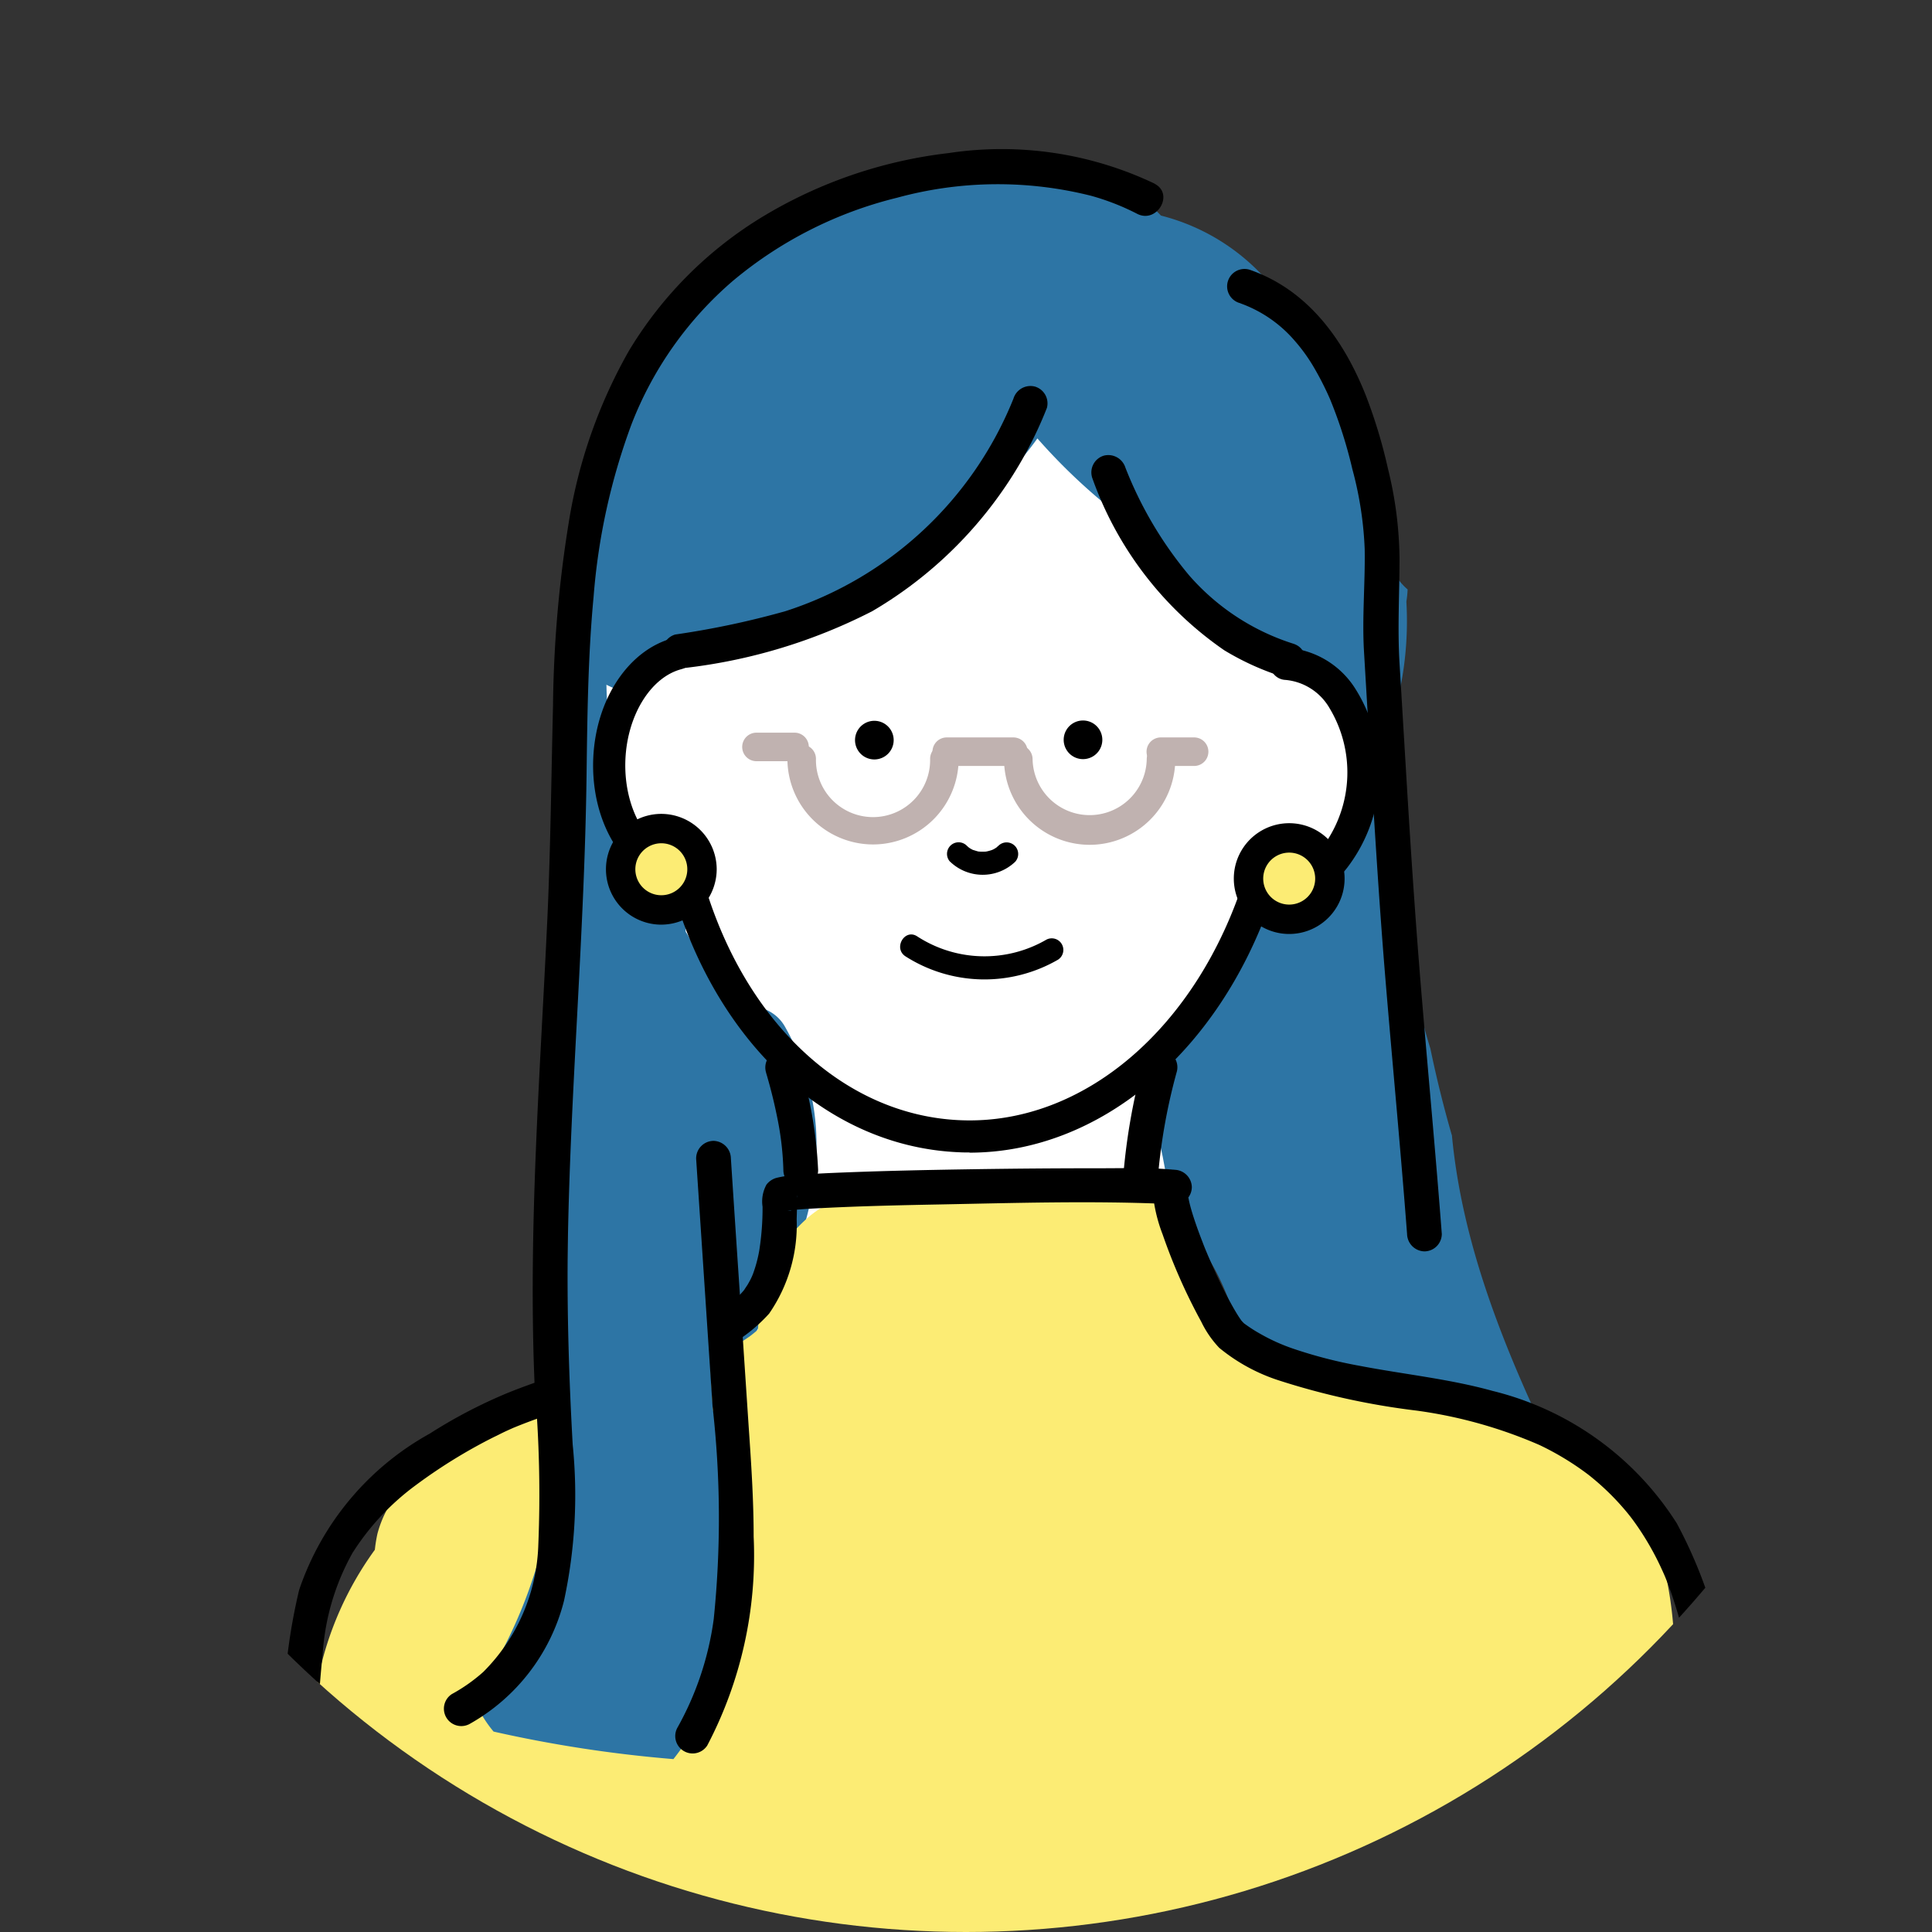
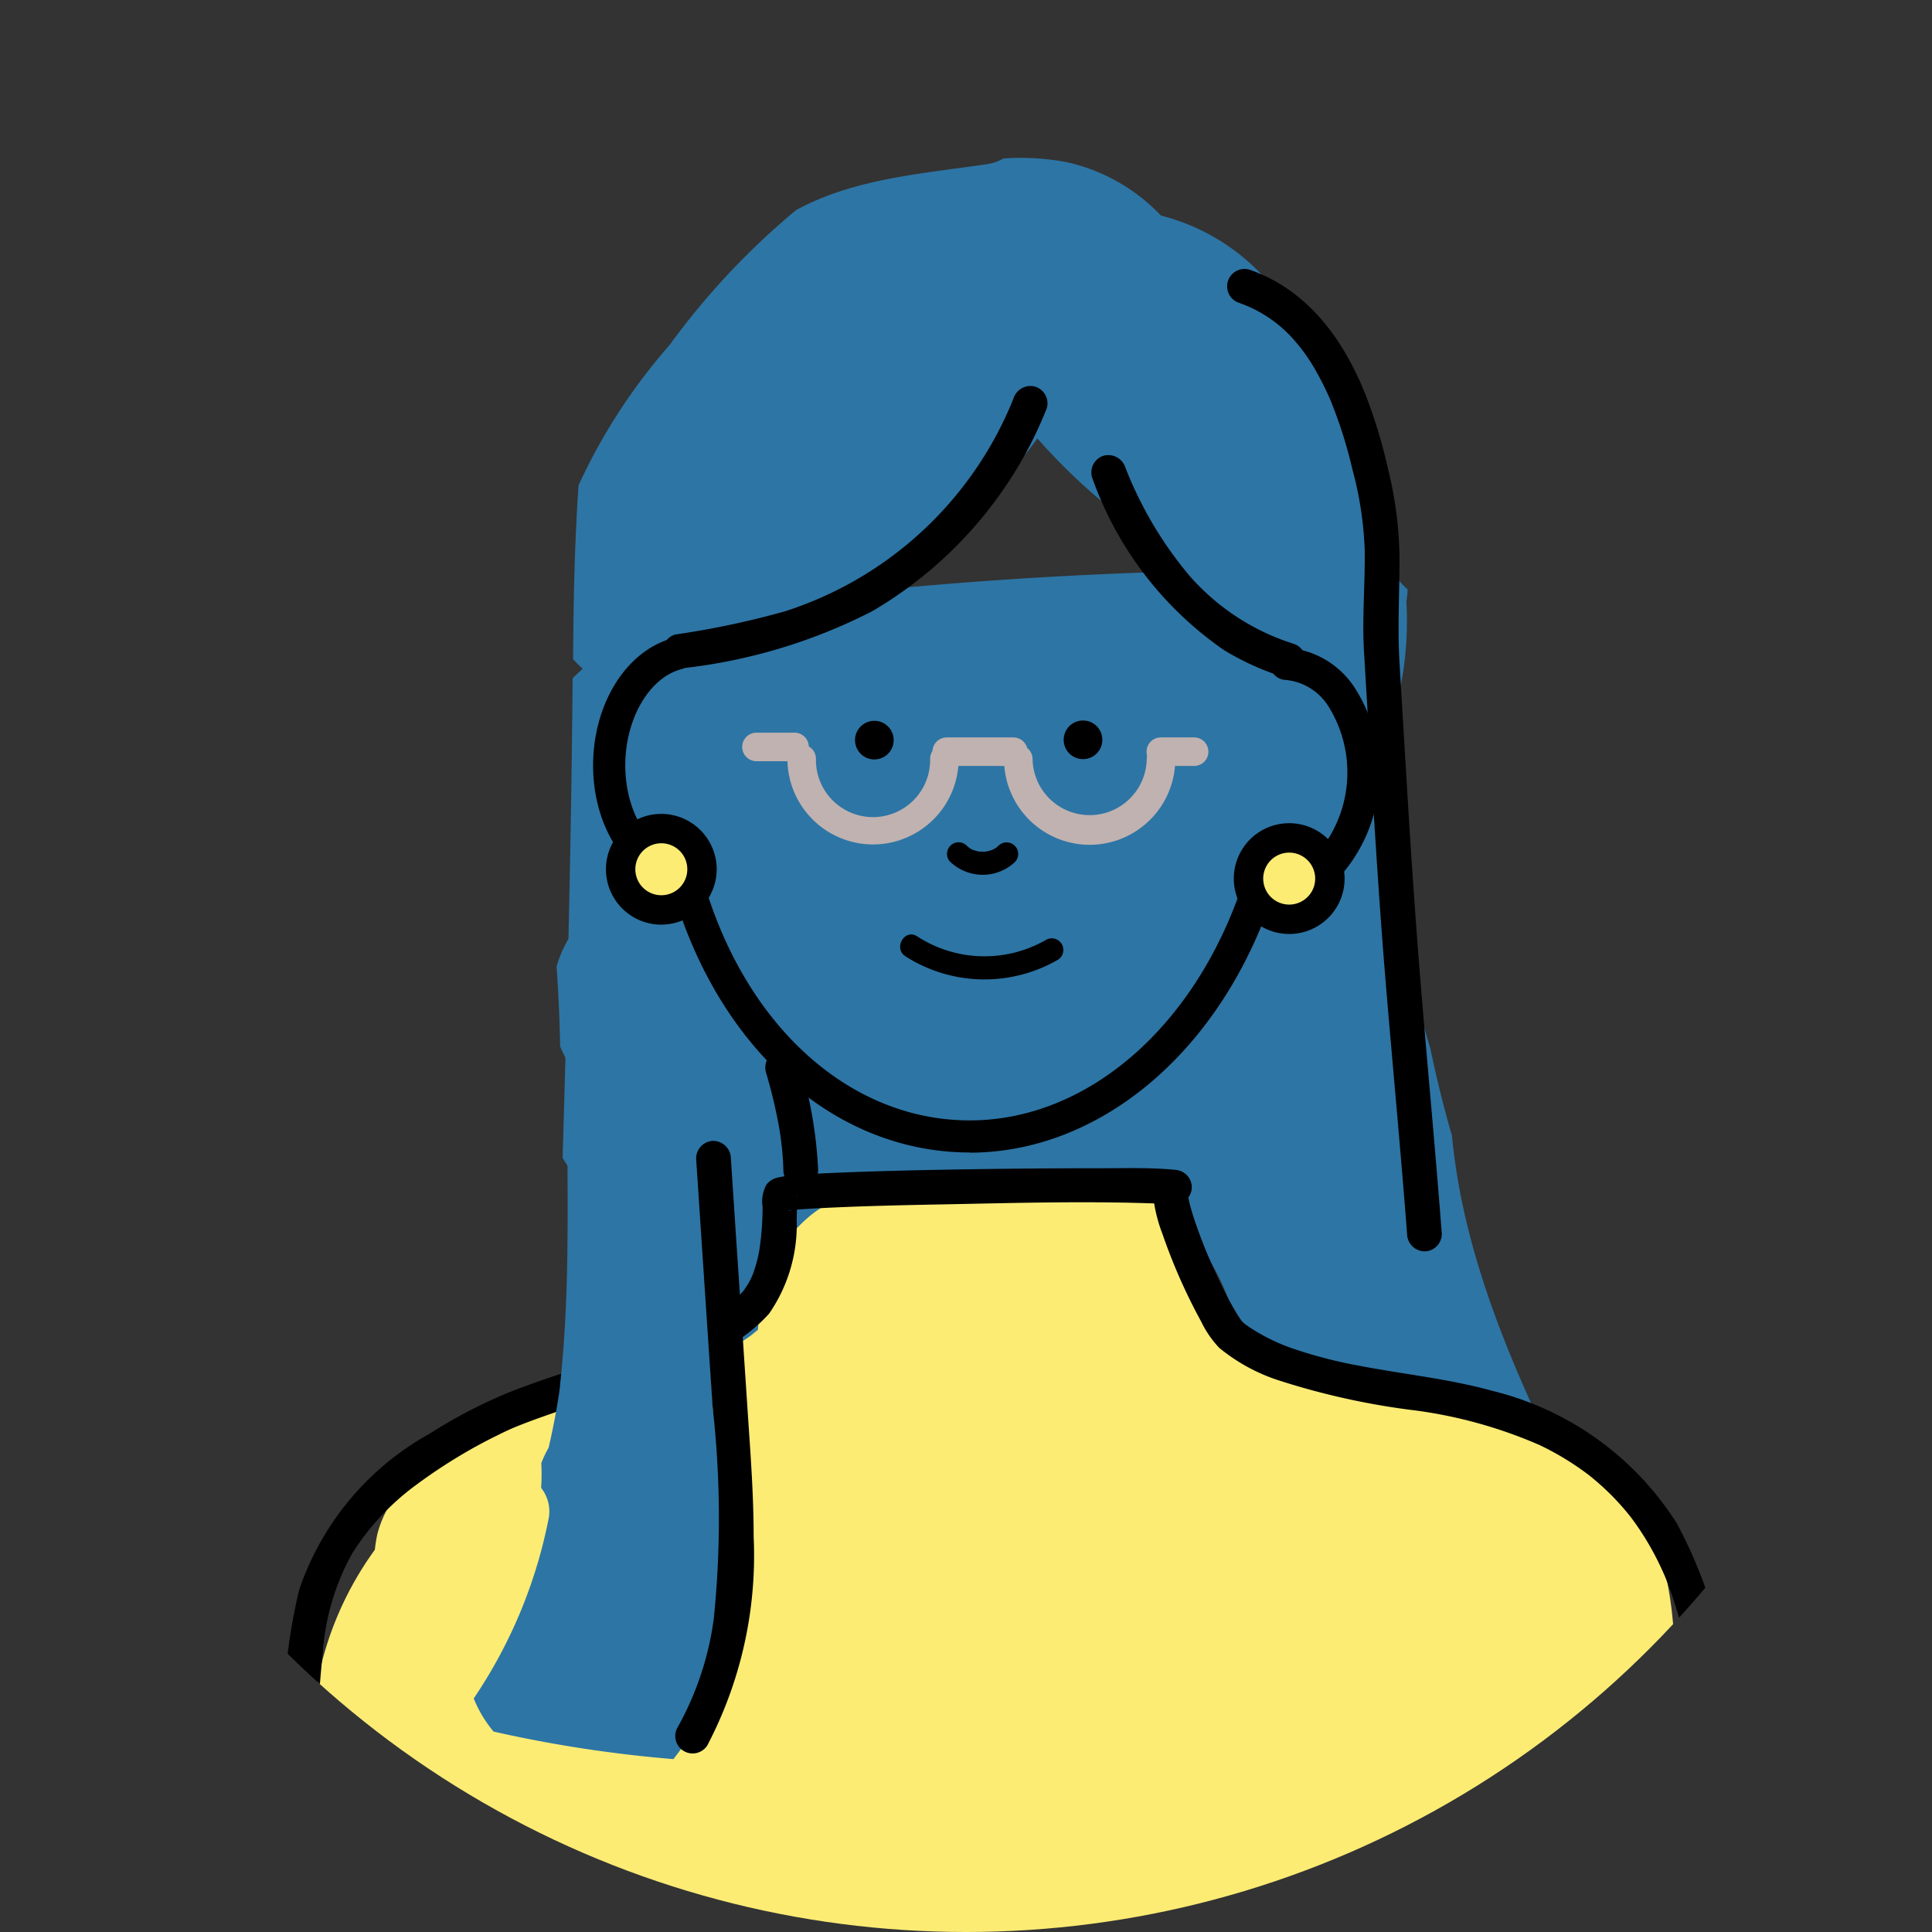
<svg xmlns="http://www.w3.org/2000/svg" width="80" height="80" viewBox="0 0 80 80">
  <rect x="0" y="0" width="80" height="80" fill="#333333" stroke="none" />
  <defs>
    <clipPath id="a">
      <circle cx="40" cy="40" r="40" fill="none" />
    </clipPath>
  </defs>
  <g clip-path="url(#a)">
    <path d="M132.482,120.357q-.512-1.773-.885-3.577a19.072,19.072,0,0,1-.761-3.594,1.971,1.971,0,0,1-.383-1.2V103.4q-.34-2.3-.482-4.636c-1.808-1.7-4.314-1.818-6.71-1.783q-2.956.044-5.909.187-5.905.285-11.782.963a24.215,24.215,0,0,0-5.87,1.015,10.016,10.016,0,0,0-3.621,2.3c-.054,6.621-.218,13.241-.415,19.86a4.977,4.977,0,0,0,4.126,2.457c.642.063,1.286.114,1.929.158l-.3,2.974a3.054,3.054,0,0,0,3.044,3.044,3.128,3.128,0,0,0,3.044-3.044q.186-1.839.373-3.678a24.765,24.765,0,0,1,8.44.186c.448-.061.9-.122,1.342-.19.037.181.072.363.105.545a1.524,1.524,0,0,1,.8-.318c3.046-.21,4.272,2.337,5.042,4.8.063.2.12.406.178.609q.767.578,1.515,1.177c3.806.907,7.528,2.111,11.285,3.2-1.975-4.131-3.681-8.374-4.1-12.873" transform="translate(-72.368 -73.361)" fill="#2d75a5" />
-     <path d="M129.831,71.125a5.423,5.423,0,0,0-2.648-3.633,5.824,5.824,0,0,0-1.862-1.815,9.011,9.011,0,0,0-1.845-7.3,9.79,9.79,0,0,0-4.022-3.058c-.087-.06-.174-.121-.264-.179a14.56,14.56,0,0,0-7.146-1.867c-2.6-.133-5.422.6-6.547,3.053a11.27,11.27,0,0,0-3.337,2.652,9.15,9.15,0,0,0-1.665,2.863,13.724,13.724,0,0,0-1.592,8.3c-.041.055-.084.107-.122.165s-.083.1-.123.153a1.791,1.791,0,0,1,.317,1.208,2.426,2.426,0,0,0,.379,1.99c.013.021.022.043.034.065a1.731,1.731,0,0,1,.385.345,16.353,16.353,0,0,1,2.133,3.987,2.085,2.085,0,0,1,.174.816c.039.057.076.116.11.177.583,1.049,1.161,2.109,1.809,3.12a1.627,1.627,0,0,1,2.194.637c2.607,4.6.942,9.414-1.76,13.53a1.44,1.44,0,0,1-1.747.606q-.407.483-.837.972-1.677,1.9-3.506,3.663a3.252,3.252,0,0,0-.255,4.267,3.156,3.156,0,0,0,3.207,1.17c-.032.54-.055,1.08-.067,1.62a3.243,3.243,0,0,0,2.817,3.192,3.6,3.6,0,0,0,2.622-.765,3.711,3.711,0,0,0,.945-.378c.011.173.023.346.032.519a3.305,3.305,0,0,0,3.249,3.251c.05,0,.1-.009.149-.013a3.335,3.335,0,0,0,3.805,1.838,3.269,3.269,0,0,0,5.218-1.582l1.226-4.412a4.68,4.68,0,0,0,3.506-.5,4.864,4.864,0,0,0,1.7-6.467c-.2-.441-.4-.885-.593-1.329l-.016-.036q-.106-.256-.209-.513-.544-1.35-1.029-2.722-.911-2.572-1.617-5.211t-1.2-5.322a25.61,25.61,0,0,1-.468-2.872c.09,1.333-.033-.29-.062-.548-.018-.154-.031-.308-.048-.461a18.206,18.206,0,0,0,3.608-5.022,10.868,10.868,0,0,0,1.156-.731,13.685,13.685,0,0,0,1.372-1.137,4.232,4.232,0,0,0,.747-.782,6.422,6.422,0,0,0,1.7-5.505" transform="translate(-73.688 -40.289)" fill="#fff" />
    <path d="M53.233,226.329a114.14,114.14,0,0,0,.5,11.421h56.2a13.679,13.679,0,0,0,.739-4.8,72.374,72.374,0,0,0-1.4-14.616,16.288,16.288,0,0,0-.468-2.815,7.048,7.048,0,0,0-5.74-5.186,9.791,9.791,0,0,0-7.282-2.4,8.626,8.626,0,0,0-1.431.269,20.6,20.6,0,0,0-3.825-1.395c0-.1-.007-.2-.011-.306a7.931,7.931,0,0,0-.894-3.956,6.107,6.107,0,0,0-3.691-2.729c-1.829-.476-3.893-.1-5.75.007-2.259.135-4.7-.018-6.577,1.434A5.912,5.912,0,0,0,71.4,205.64c-.01.126-.024.264-.032.4-.144.114-.284.235-.382.3q-.26.176-.525.344c-.106.043-.206.083-.249.1l-.063.024a3.981,3.981,0,0,0-1.791.167,36.738,36.738,0,0,0-7.768,3.422l-2.8,1.243a4.688,4.688,0,0,0-2.173,2.825,5.816,5.816,0,0,0-.111.681,13.746,13.746,0,0,0-2.29,11.113c.006.023.014.045.02.068" transform="translate(-39.984 -150.974)" fill="#fcec74" />
    <path d="M132,44.719a2.285,2.285,0,0,1-.738-1.166c-.971-3.576-1.4-7.5-4.068-10.258-.168-.268-.346-.527-.536-.773a8.7,8.7,0,0,0-4.873-3.284,7.669,7.669,0,0,0-3.915-2.215,10.4,10.4,0,0,0-2.6-.152,1.99,1.99,0,0,1-.712.241c-2.665.394-5.478.588-7.885,1.9a30.971,30.971,0,0,0-5.241,5.593,23.94,23.94,0,0,0-3.763,5.8c-.165,2.4-.212,4.8-.226,7.2a4.647,4.647,0,0,0,1.684,1.2,4.225,4.225,0,0,0,.479.168,2.147,2.147,0,0,1,2.013-1.3,8.323,8.323,0,0,0,1.081-.1c.253-.063.5-.128.753-.206A1.405,1.405,0,0,1,104,47.3c.307-.074.612-.151.915-.227.039-.071.076-.143.11-.217l.011-.024.042-.027a12.26,12.26,0,0,0,1.173-.615,3.459,3.459,0,0,0,1.986-.691c.321-.246.637-.5.95-.748l.007.009.09-.087q1.326-1.073,2.547-2.227a4.479,4.479,0,0,0,1.037-.457,12.7,12.7,0,0,0,3.8-3.524,24.351,24.351,0,0,0,3.322,3.134,20.791,20.791,0,0,0,1.6,1.417l.046.071q.285.445.526.915l.05.1c.01.1.024.2.04.3A1.879,1.879,0,0,1,123,45c1.509,1.939,3.713,2.877,5.811,4.01.06,0,.121-.009.184-.009a1.67,1.67,0,0,1,1.76,1.617,3.846,3.846,0,0,0,.945-1.843,14.09,14.09,0,0,0,.247-3.552,4.736,4.736,0,0,0,.052-.5" transform="translate(-73.712 -20.311)" fill="#2d75a5" />
    <path d="M116.425,129.717c-.14,0-.28,0-.42-.008-5.43-.218-10.064-4.5-11.9-10.955-1.966-.439-3.367-2.676-3.26-5.345.1-2.456,1.461-4.509,3.314-4.993a.666.666,0,1,1,.337,1.289c-1.271.332-2.246,1.912-2.32,3.758-.085,2.122,1.038,3.931,2.5,4.032a.666.666,0,0,1,.6.5c1.6,6.112,5.832,10.189,10.782,10.387,5.088.208,9.8-3.834,11.761-10.047a.666.666,0,0,1,.848-.431,1.893,1.893,0,0,0,.526.1,2.347,2.347,0,0,0,1.9-1,5.163,5.163,0,0,0,.228-5.706,2.349,2.349,0,0,0-1.812-1.148.666.666,0,0,1,.053-1.331,3.641,3.641,0,0,1,2.862,1.733,6.488,6.488,0,0,1-.292,7.284,3.631,3.631,0,0,1-2.992,1.5q-.121,0-.242-.019c-2.193,6.3-7.111,10.408-12.473,10.408" transform="translate(-76.28 -81.996)" />
    <path d="M181.746,124.11a.8.8,0,0,0,0-1.6.8.8,0,0,0,0,1.6" transform="translate(-136.901 -92.676)" />
    <path d="M146.268,124.164a.8.8,0,0,0,0-1.6.8.8,0,0,0,0,1.6" transform="translate(-110.063 -92.717)" />
    <path d="M161.1,143.953a1.948,1.948,0,0,0,2.7.009.48.48,0,0,0-.678-.678c-.031.031-.072.058-.1.092.01-.012.086-.062.033-.026l-.056.038c-.037.024-.076.047-.116.067a.381.381,0,0,0-.061.029.4.4,0,1,0,.04-.018,1.8,1.8,0,0,1-.259.072l-.053.009c.137-.027.069-.01.033-.007s-.09.006-.135.005-.081,0-.122-.005c-.02,0-.1-.012-.017,0s0,0-.016,0c-.085-.016-.163-.048-.246-.069-.052-.014.111.054.028.012l-.048-.023c-.04-.02-.079-.042-.116-.067-.019-.012-.036-.027-.055-.038-.047-.027.092.079.023.017-.034-.03-.067-.06-.1-.092a.48.48,0,0,0-.678.678" transform="translate(-121.763 -108.278)" />
    <path d="M130.171,179.558a21.053,21.053,0,0,1,.5,2.049,12.358,12.358,0,0,1,.216,1.983.719.719,0,0,0,1.439,0,17.847,17.847,0,0,0-.766-4.414.72.72,0,1,0-1.387.383" transform="translate(-98.449 -135.138)" />
-     <path d="M191.792,178.948a25.808,25.808,0,0,0-.845,4.848.724.724,0,0,0,.72.719.735.735,0,0,0,.719-.719,23.77,23.77,0,0,1,.793-4.465.72.72,0,0,0-1.387-.383" transform="translate(-144.445 -134.974)" />
    <path d="M153.273,159.8a6.079,6.079,0,0,0,6.317.138.48.48,0,0,0-.484-.828,5.111,5.111,0,0,1-5.349-.138c-.52-.336-1,.494-.484.828" transform="translate(-115.779 -120.2)" />
    <path d="M50.11,239.348c-.437-6.866-1.336-13.727-.612-20.607a9.859,9.859,0,0,1,1.232-4.17,10.4,10.4,0,0,1,2.623-2.81,21.861,21.861,0,0,1,3.532-2.14c.163-.081.329-.155.495-.229s-.14.056.046-.019l.142-.058q.193-.077.386-.151c.463-.175.93-.337,1.4-.5a47.839,47.839,0,0,0,6.465-2.424,6.586,6.586,0,0,0,2.164-1.582,6.463,6.463,0,0,0,1.141-3.919c.01-.275.014-.55.016-.825,0-.376.075.067-.2.345-.214.214-.187.135-.134.1s-.232.054-.119.053a.742.742,0,0,0,.132-.027c.074-.017.185.007-.087.01.041,0,.084-.01.125-.015.479-.053.961-.075,1.442-.1,1.59-.078,3.183-.114,4.775-.144,3.082-.06,6.185-.154,9.267-.025.139.006.278.012.416.025v-1.439c-.625-.034-.914.593-.869,1.124a6.444,6.444,0,0,0,.391,1.559,23.574,23.574,0,0,0,1.6,3.616,4.233,4.233,0,0,0,.744,1.079,7.518,7.518,0,0,0,2.475,1.35,30.339,30.339,0,0,0,5.687,1.247,19.183,19.183,0,0,1,5.1,1.427,11.646,11.646,0,0,1,2.028,1.233c-.075-.057.1.077.132.106.072.059.144.119.215.18q.21.181.411.373a10.309,10.309,0,0,1,.749.795c.059.069.116.138.172.209l.084.106c-.072-.093,0,0,.011.015q.172.229.332.467.3.448.559.923c.174.319.331.647.477.979.007.016.063.147.031.072s.015.037.016.041c.035.085.069.171.1.257q.107.276.2.556a17.483,17.483,0,0,1,.586,2.214,20.682,20.682,0,0,1,.331,2.305,47.338,47.338,0,0,1,.131,5.355q-.075,3.885-.15,7.77-.019.971-.038,1.943a.72.72,0,0,0,1.439,0l.148-7.649c.039-2,.112-4.009.01-6.012a19.251,19.251,0,0,0-2.293-9,12.577,12.577,0,0,0-7.62-5.478c-1.8-.5-3.663-.686-5.491-1.037a19.091,19.091,0,0,1-2.808-.726,7.888,7.888,0,0,1-1.126-.491c-.183-.1-.363-.2-.537-.313q-.137-.089-.27-.184c-.044-.032-.089-.063-.131-.1.014.011.1.086.044.031a1.774,1.774,0,0,1-.127-.142s.118.166.026.029c-.031-.046-.062-.091-.093-.137-.133-.206-.254-.42-.371-.635-.3-.548-.561-1.113-.81-1.683l-.088-.2c-.055-.128-.013-.029,0,0-.016-.039-.033-.077-.048-.116q-.1-.23-.186-.462c-.113-.289-.221-.581-.32-.876-.08-.24-.156-.483-.216-.729-.024-.1-.041-.193-.062-.29-.037-.175,0,.133,0,.026a1.122,1.122,0,0,0-.008-.127c-.019-.2-.052.156,0,.012a.649.649,0,0,1-.557.43.727.727,0,0,0,.72-.719.735.735,0,0,0-.72-.719c-1.031-.1-2.088-.061-3.123-.063-1.782,0-3.564.014-5.346.042-1.729.027-3.458.063-5.186.131-.6.023-1.193.049-1.788.094a4.755,4.755,0,0,0-1.039.132.786.786,0,0,0-.411.279,1.451,1.451,0,0,0-.162.916,11.272,11.272,0,0,1-.139,1.827,5.632,5.632,0,0,1-.241.908,2.391,2.391,0,0,1-.157.347c-.027.05-.056.1-.085.15-.016.026-.193.284-.11.176a3.149,3.149,0,0,1-.373.394c-.076.069-.155.134-.234.2.113-.092.033-.024.007-.006-.065.046-.129.094-.2.14a10.031,10.031,0,0,1-1.268.726c-.529.26-.9.416-1.418.619-1.1.431-2.22.8-3.34,1.174-1,.332-2.008.654-2.987,1.05a20.67,20.67,0,0,0-3.237,1.69,11.67,11.67,0,0,0-5.406,6.469,24.013,24.013,0,0,0-.651,5.032c-.1,1.737-.114,3.478-.066,5.217.1,3.464.422,6.916.687,10.369q.1,1.316.187,2.632a.736.736,0,0,0,.719.719.726.726,0,0,0,.72-.719" transform="translate(-36.136 -150.263)" />
    <path d="M213.967,142.468a1.685,1.685,0,1,0,1.684,1.686,1.685,1.685,0,0,0-1.684-1.686" transform="translate(-160.585 -107.773)" fill="#fcec74" />
    <path d="M212.077,144.555h0a2.293,2.293,0,0,1,0-4.587h0a2.293,2.293,0,0,1,0,4.587m0-3.369a1.076,1.076,0,1,0,0,2.152h0a1.076,1.076,0,0,0,0-2.152Z" transform="translate(-158.694 -105.881)" />
    <path d="M108.9,142.569a1.685,1.685,0,1,1-1.684-1.685,1.685,1.685,0,0,1,1.684,1.685" transform="translate(-79.832 -106.574)" fill="#fcec74" />
    <path d="M105.326,142.971h0a2.293,2.293,0,0,1,0-4.587h0a2.3,2.3,0,0,1,2.292,2.294h0a2.3,2.3,0,0,1-2.293,2.292m0-3.369a1.076,1.076,0,0,0,0,2.152h0a1.076,1.076,0,0,0,0-2.152Z" transform="translate(-77.941 -104.683)" />
    <path d="M91.47,179.194c-.095-.48-.19-.959-.28-1.439a1.337,1.337,0,0,1-.748-1.056c-.329-5.05-.344-10.277-1.506-15.238a1.728,1.728,0,0,1-1.668-.882,8.577,8.577,0,0,1-1.159-2.689l-.671-.671a1.332,1.332,0,0,1-.37-.772,4.035,4.035,0,0,0-.715.966,5.15,5.15,0,0,0-.386.953q.119,1.655.148,3.31a4.617,4.617,0,0,0,.279.569q.005.8.009,1.6c.008,1.262.017,2.524.022,3.786.008,2.18-.011,4.363-.174,6.539q-.06.794-.146,1.586l0,.017c.01-.055.021-.113.033-.172-.018.087-.03.177-.044.267-.033.281-.045.324-.037.241-.012.091-.024.182-.039.272q-.159.964-.381,1.915c-.02.035-.041.07-.06.106a5.242,5.242,0,0,0-.243.528,8.218,8.218,0,0,1-.007,1.027,1.567,1.567,0,0,1,.32,1.231,20.249,20.249,0,0,1-3.11,7.488,5.135,5.135,0,0,0,.821,1.372,53.814,53.814,0,0,0,7.448,1.14,12.453,12.453,0,0,0,2.027-3.759,2.1,2.1,0,0,1,.259-.545,29.043,29.043,0,0,0-.275-5.868,1.791,1.791,0,0,1,.655-1.821" transform="translate(-60.921 -118.347)" fill="#2d75a5" />
    <path d="M113.547,77.294a22.637,22.637,0,0,0,7.779-2.353,17.064,17.064,0,0,0,5.283-4.831,16.65,16.65,0,0,0,1.949-3.586.725.725,0,0,0-.5-.885.737.737,0,0,0-.885.5,15.2,15.2,0,0,1-9.437,8.8,35.451,35.451,0,0,1-4.568.968.725.725,0,0,0-.5.885.736.736,0,0,0,.885.5" transform="translate(-85.208 -49.633)" />
    <path d="M185.539,78.261a14.56,14.56,0,0,0,5.482,7.179,11.137,11.137,0,0,0,2.475,1.114c.885.28,1.263-1.108.382-1.387a9.547,9.547,0,0,1-4.311-2.828,16.036,16.036,0,0,1-2.64-4.461.743.743,0,0,0-.885-.5.724.724,0,0,0-.5.885" transform="translate(-140.326 -58.513)" />
-     <path d="M104.839,26.86A14.716,14.716,0,0,0,96.3,25.591a19.176,19.176,0,0,0-7.669,2.616,16.355,16.355,0,0,0-5.566,5.57,21.076,21.076,0,0,0-2.489,7.09,50.51,50.51,0,0,0-.655,7.606c-.071,2.927-.1,5.852-.232,8.778-.3,6.488-.811,12.981-.524,19.479a51.026,51.026,0,0,1,.148,6.479,7.776,7.776,0,0,1-2.28,5.275,6.969,6.969,0,0,1-1.3.916.72.72,0,0,0,.726,1.242,8.136,8.136,0,0,0,3.916-5.1,20.775,20.775,0,0,0,.361-6.469c-.157-2.816-.245-5.624-.2-8.445.056-3.212.231-6.42.4-9.628s.332-6.422.374-9.637c.032-2.471.059-4.945.292-7.407a26.358,26.358,0,0,1,1.573-7.145,14.937,14.937,0,0,1,4.182-5.918,16.809,16.809,0,0,1,6.814-3.454,15.813,15.813,0,0,1,8.035-.079,9.979,9.979,0,0,1,1.9.744c.821.424,1.55-.817.726-1.243" transform="translate(-57.022 -19.252)" />
    <path d="M209.3,47.179a5.341,5.341,0,0,1,2.258,1.564,7.114,7.114,0,0,1,.814,1.145,12.444,12.444,0,0,1,.633,1.253,18.934,18.934,0,0,1,.925,2.9,14.867,14.867,0,0,1,.511,3.307c.024,1.414-.112,2.825-.029,4.239q.135,2.29.275,4.58c.185,3.085.376,6.167.634,9.247.287,3.434.613,6.864.875,10.3a.737.737,0,0,0,.719.719.725.725,0,0,0,.719-.719c-.24-3.157-.535-6.309-.8-9.464-.268-3.138-.476-6.277-.665-9.421l-.286-4.761c-.087-1.45,0-2.886,0-4.337a16.021,16.021,0,0,0-.475-3.693,21.269,21.269,0,0,0-.91-3.022c-.912-2.308-2.387-4.383-4.815-5.229a.72.72,0,1,0-.383,1.387" transform="translate(-157.932 -34.616)" />
    <path d="M115.617,194.69q.341,5.142.682,10.284a40.892,40.892,0,0,1,.048,8.8,12.642,12.642,0,0,1-1.51,4.51.72.72,0,0,0,1.242.726A16.937,16.937,0,0,0,118,210.36c0-1.515-.1-3.027-.205-4.538l-.345-5.2q-.2-2.964-.393-5.929a.736.736,0,0,0-.719-.719.726.726,0,0,0-.719.719" transform="translate(-86.793 -146.733)" />
    <path d="M137.428,130.735a3.55,3.55,0,0,1-3.545-3.545.591.591,0,1,1,1.182,0,2.364,2.364,0,1,0,4.727,0,.591.591,0,0,1,1.182,0,3.55,3.55,0,0,1-3.546,3.545" transform="translate(-101.278 -95.768)" fill="#c0b2b0" />
    <path d="M174.261,130.8a3.549,3.549,0,0,1-3.545-3.545.591.591,0,1,1,1.182,0,2.364,2.364,0,0,0,4.727,0,.591.591,0,0,1,1.182,0,3.55,3.55,0,0,1-3.546,3.545" transform="translate(-129.141 -95.818)" fill="#c0b2b0" />
    <path d="M161.9,126.567h-2.758a.591.591,0,1,1,0-1.182H161.9a.591.591,0,0,1,0,1.182" transform="translate(-119.939 -94.85)" fill="#c0b2b0" />
    <path d="M196.917,126.567h-1.379a.591.591,0,0,1,0-1.182h1.379a.591.591,0,0,1,0,1.182" transform="translate(-147.471 -94.85)" fill="#c0b2b0" />
    <path d="M128.366,125.758H126.79a.591.591,0,0,1,0-1.182h1.576a.591.591,0,0,1,0,1.182" transform="translate(-95.466 -94.238)" fill="#c0b2b0" />
  </g>
</svg>